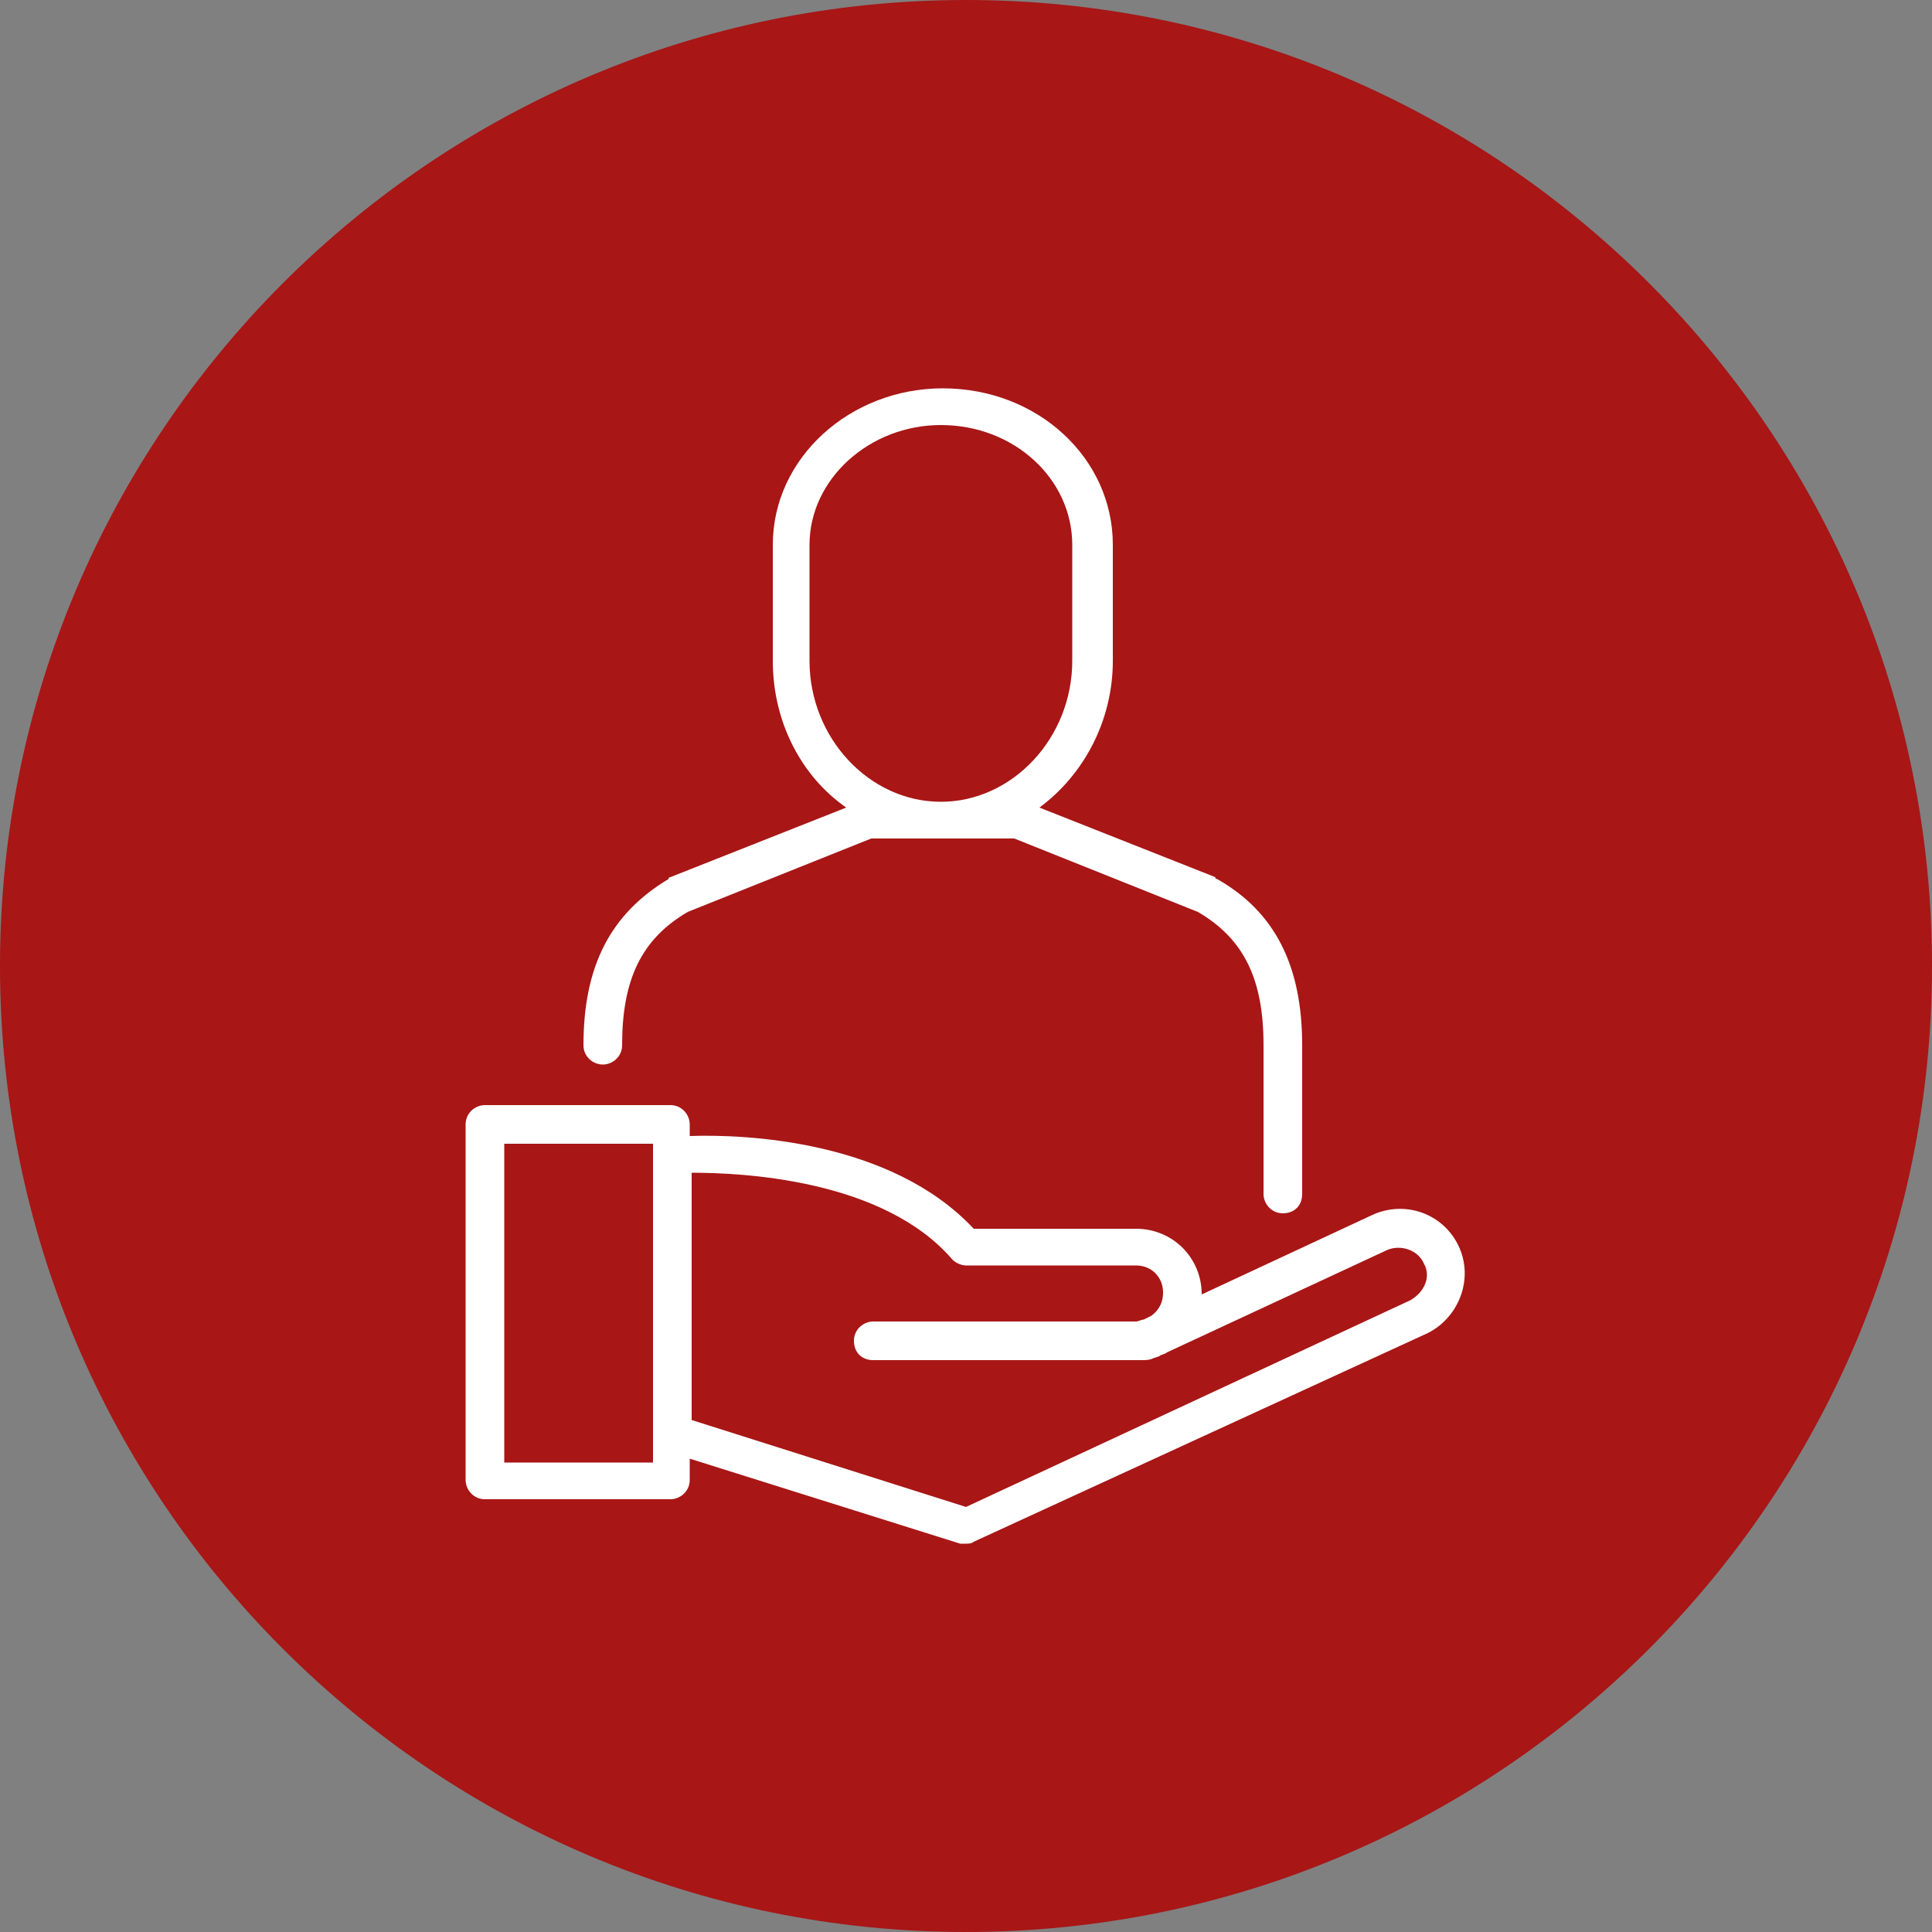
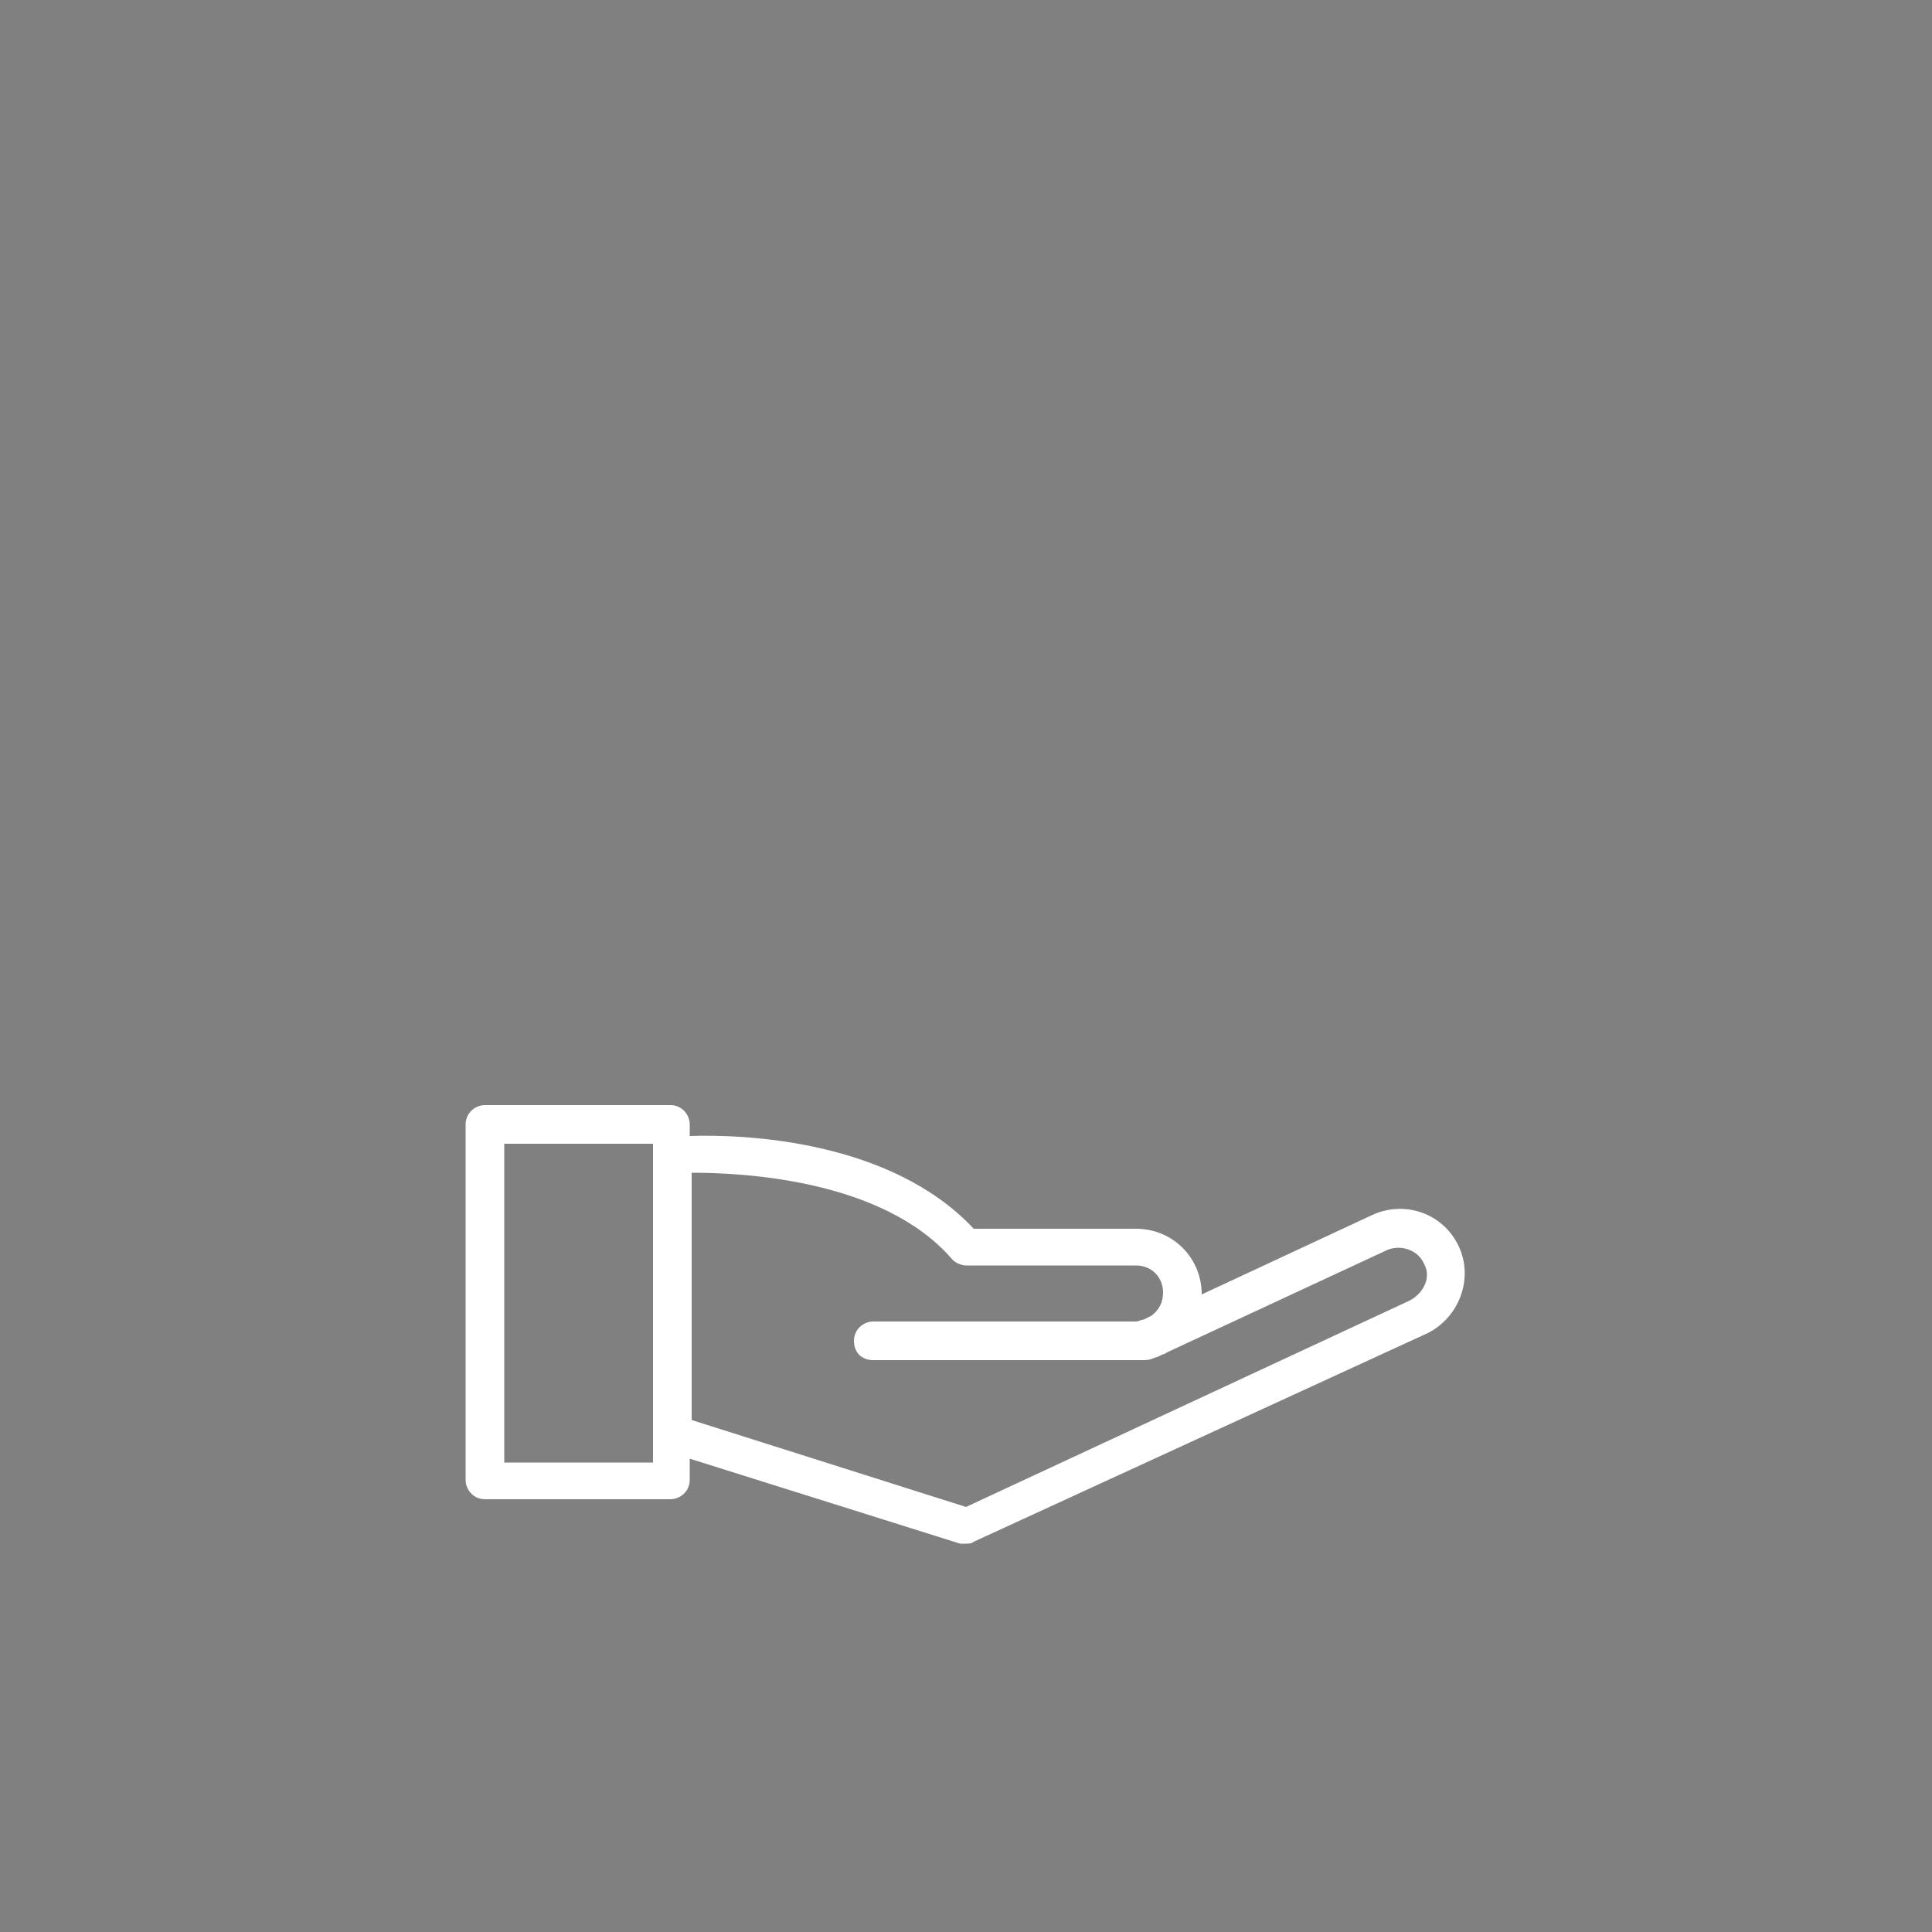
<svg xmlns="http://www.w3.org/2000/svg" width="100%" height="100%" viewBox="0 0 100 100" version="1.1" xml:space="preserve" style="fill-rule:evenodd;clip-rule:evenodd;stroke-linejoin:round;stroke-miterlimit:2;">
  <rect x="0" y="0" width="100" height="100" fill="#808080" stroke="none" />
  <g id="hover">
-     <path d="M50,0c-27.6,0 -50,22.4 -50,50c0,27.6 22.4,50 50,50c27.6,0 50,-22.4 50,-50c0,-27.6 -22.4,-50 -50,-50Z" style="fill:#a81616;fill-rule:nonzero;" />
    <path d="M75.5,64.5c-0.8,-1.7 -2.8,-2.4 -4.5,-1.6l-8.8,4.1c0,-1.9 -1.5,-3.4 -3.4,-3.4l-8.4,0c-4.3,-4.6 -11.9,-4.9 -14.7,-4.8l0,-0.6c0,-0.5 -0.4,-1 -1,-1l-9.6,0c-0.5,0 -1,0.4 -1,1l0,18.4c0,0.5 0.4,1 1,1l9.6,-0c0.5,-0 1,-0.4 1,-1l0,-1.1l14,4.4l0.3,-0c0.1,-0 0.3,-0 0.4,-0.1l23.5,-10.8c1.6,-0.8 2.4,-2.8 1.6,-4.5Zm-41.7,11.2l-7.7,-0l0,-16.5l7.7,-0l0,16.5Zm39.2,-8.4l-23,10.7l-14.2,-4.5l0,-12.8c2.5,-0 9.9,0.3 13.5,4.5c0.2,0.2 0.5,0.3 0.7,0.3l8.8,-0c0.8,-0 1.4,0.6 1.4,1.4c0,0.5 -0.2,0.9 -0.6,1.2l-0.4,0.2c-0.1,-0 -0.3,0.1 -0.4,0.1l-13.6,-0c-0.5,-0 -1,0.4 -1,1c0,0.6 0.4,1 1,1l13.9,-0c0.2,-0 0.4,-0 0.6,-0.1l0.3,-0.1c0.1,-0.1 0.3,-0.1 0.4,-0.2l11.4,-5.3c0.7,-0.3 1.6,-0 1.9,0.7c0.4,0.7 0,1.5 -0.7,1.9Z" style="fill:#fff;fill-rule:nonzero;" />
-     <path d="M31.2,55.1c0.5,0 1,-0.4 1,-1c0,-3.4 1,-5.5 3.4,-6.9l9.5,-3.8l7.4,0l9.5,3.8c2.4,1.4 3.4,3.5 3.4,6.9l0,7.7c0,0.5 0.4,1 1,1c0.6,0 1,-0.4 1,-1l0,-7.7c0,-4.1 -1.4,-6.9 -4.4,-8.6c0,0 -0.1,0 -0.1,-0.1l-9.1,-3.6c2.3,-1.7 3.8,-4.5 3.8,-7.6l0,-6c0,-4.5 -3.9,-8.1 -8.8,-8.1c-4.8,0 -8.8,3.6 -8.8,8.1l0,6c0,3.2 1.5,6 3.8,7.6l-9.1,3.6c0,0 -0.1,0 -0.1,0.1c-3,1.8 -4.4,4.5 -4.4,8.6c0,0.6 0.5,1 1,1Zm10.7,-20.9l0,-6c0,-3.4 3.1,-6.2 6.8,-6.2c3.8,0 6.8,2.8 6.8,6.2l0,6c0,4 -3.1,7.3 -6.8,7.3c-3.7,0 -6.8,-3.3 -6.8,-7.3Z" style="fill:#fff;fill-rule:nonzero;" />
  </g>
</svg>